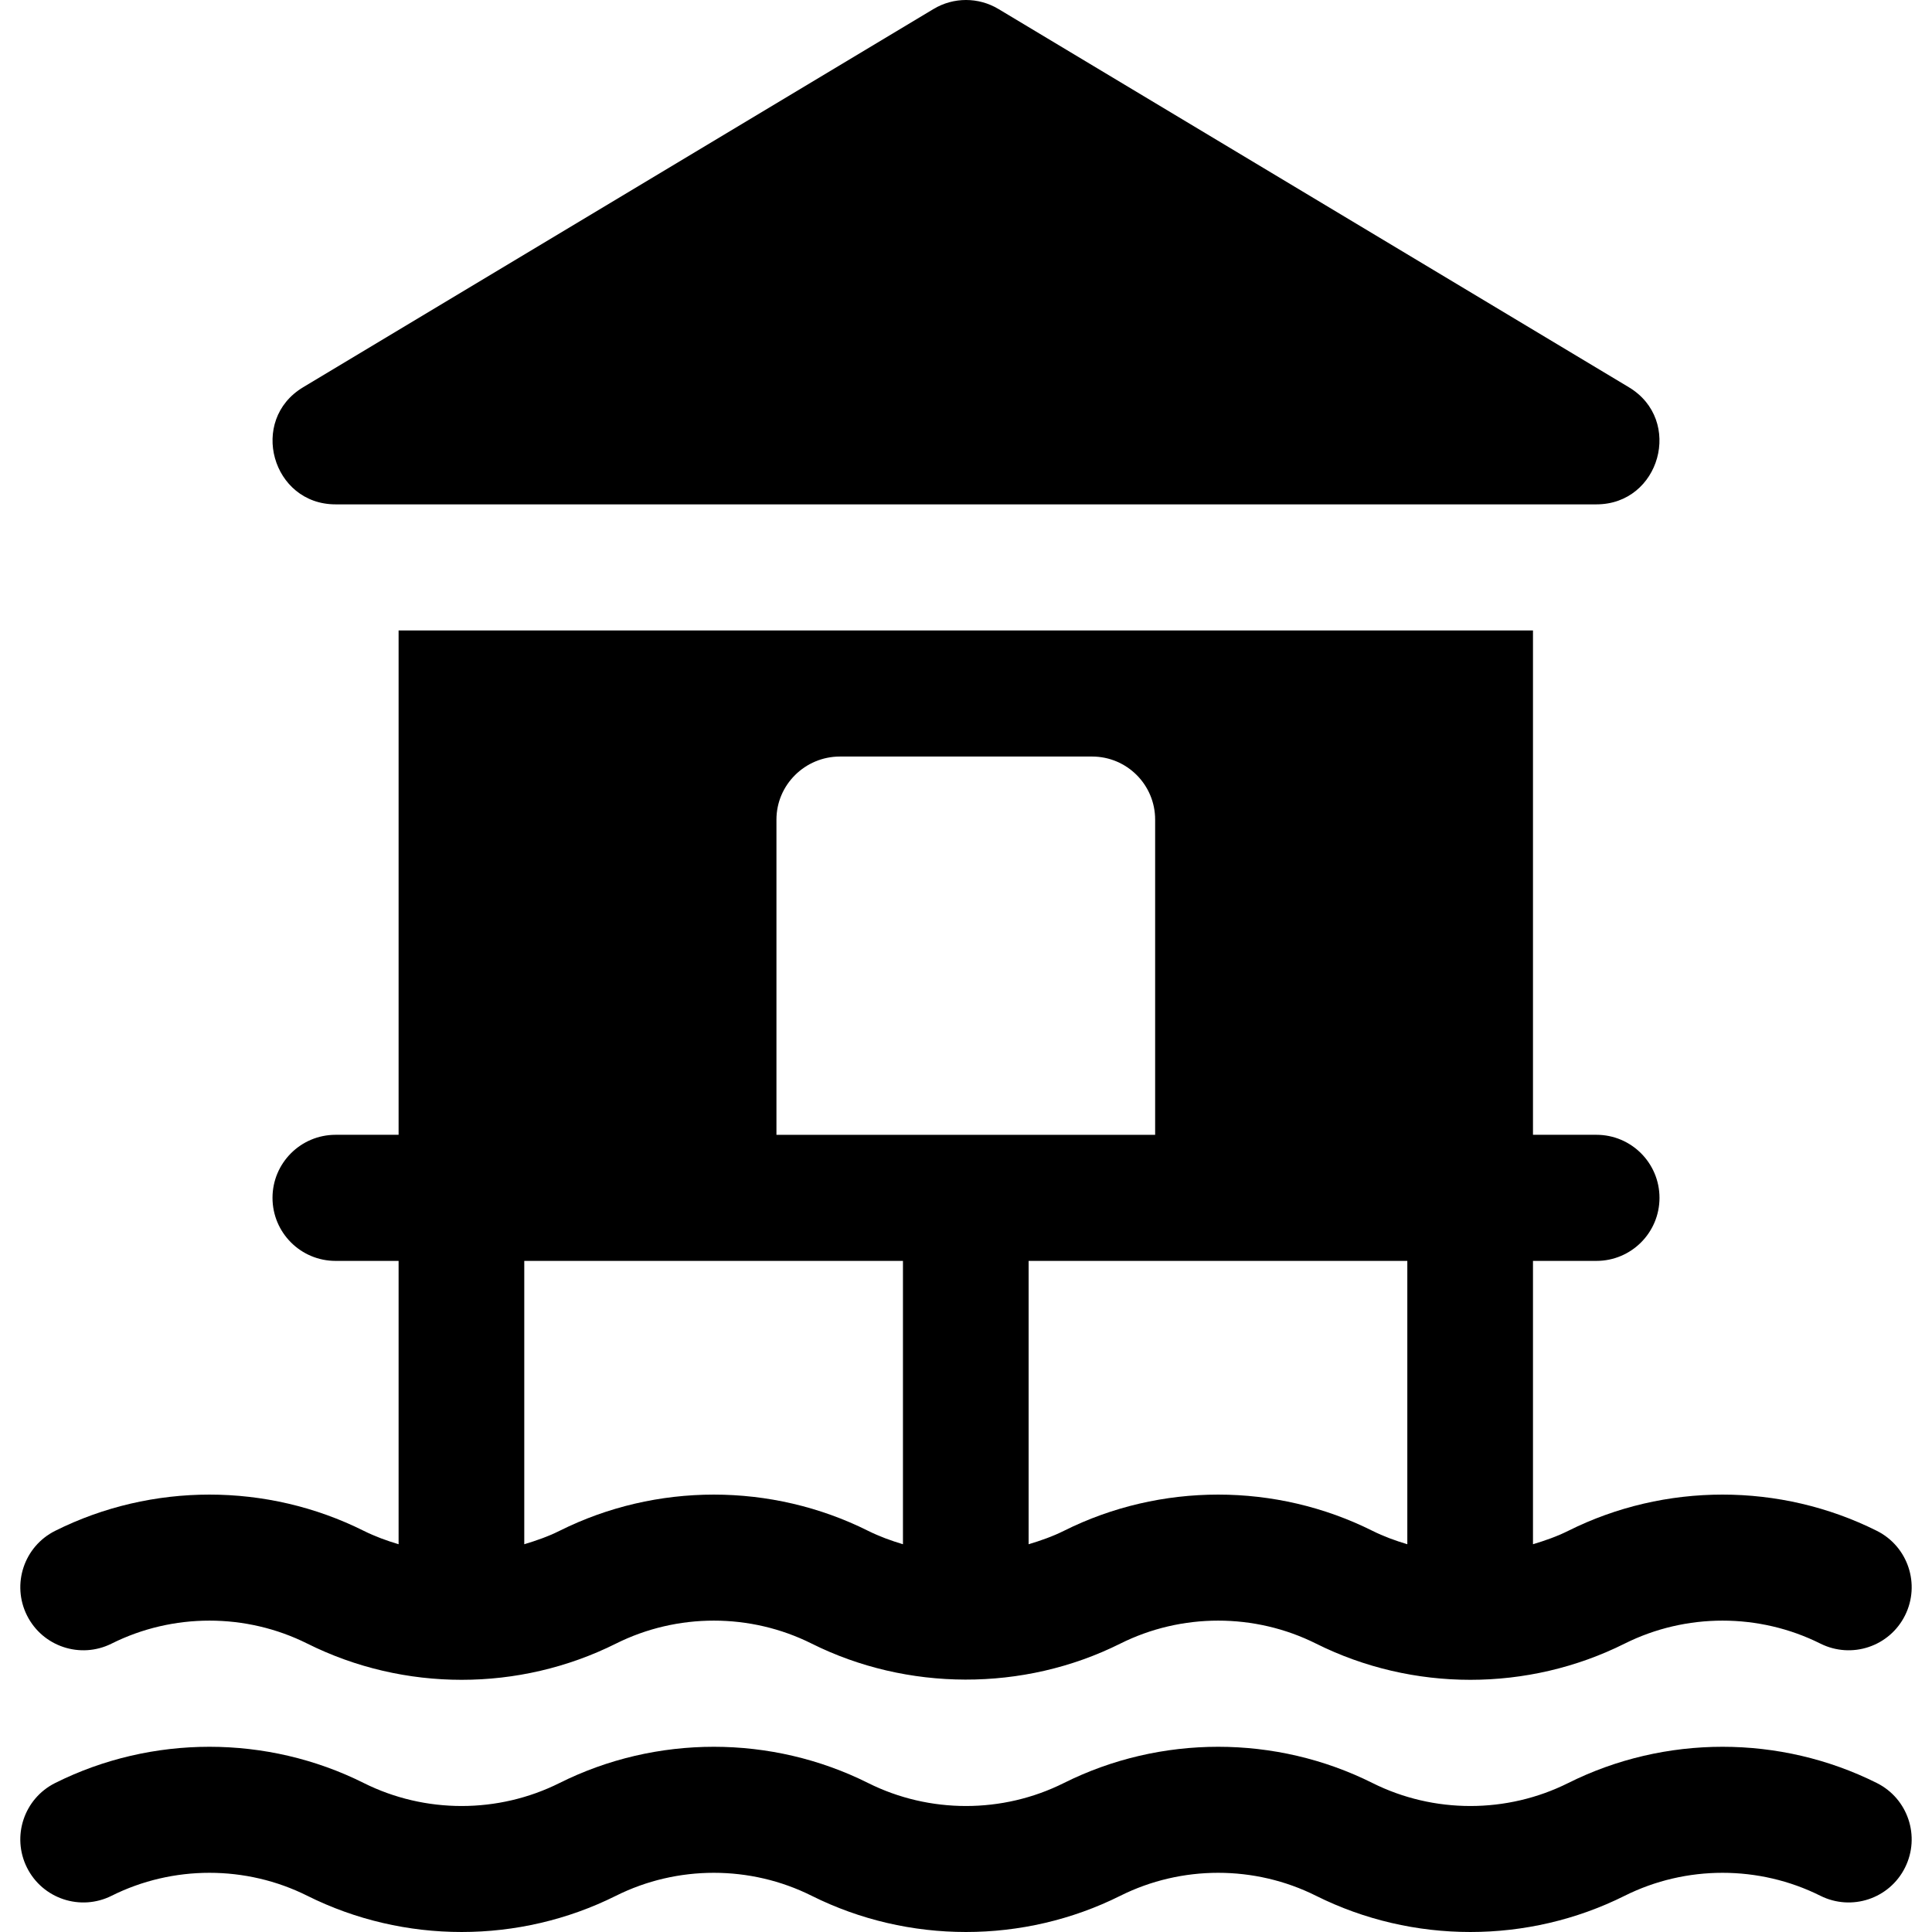
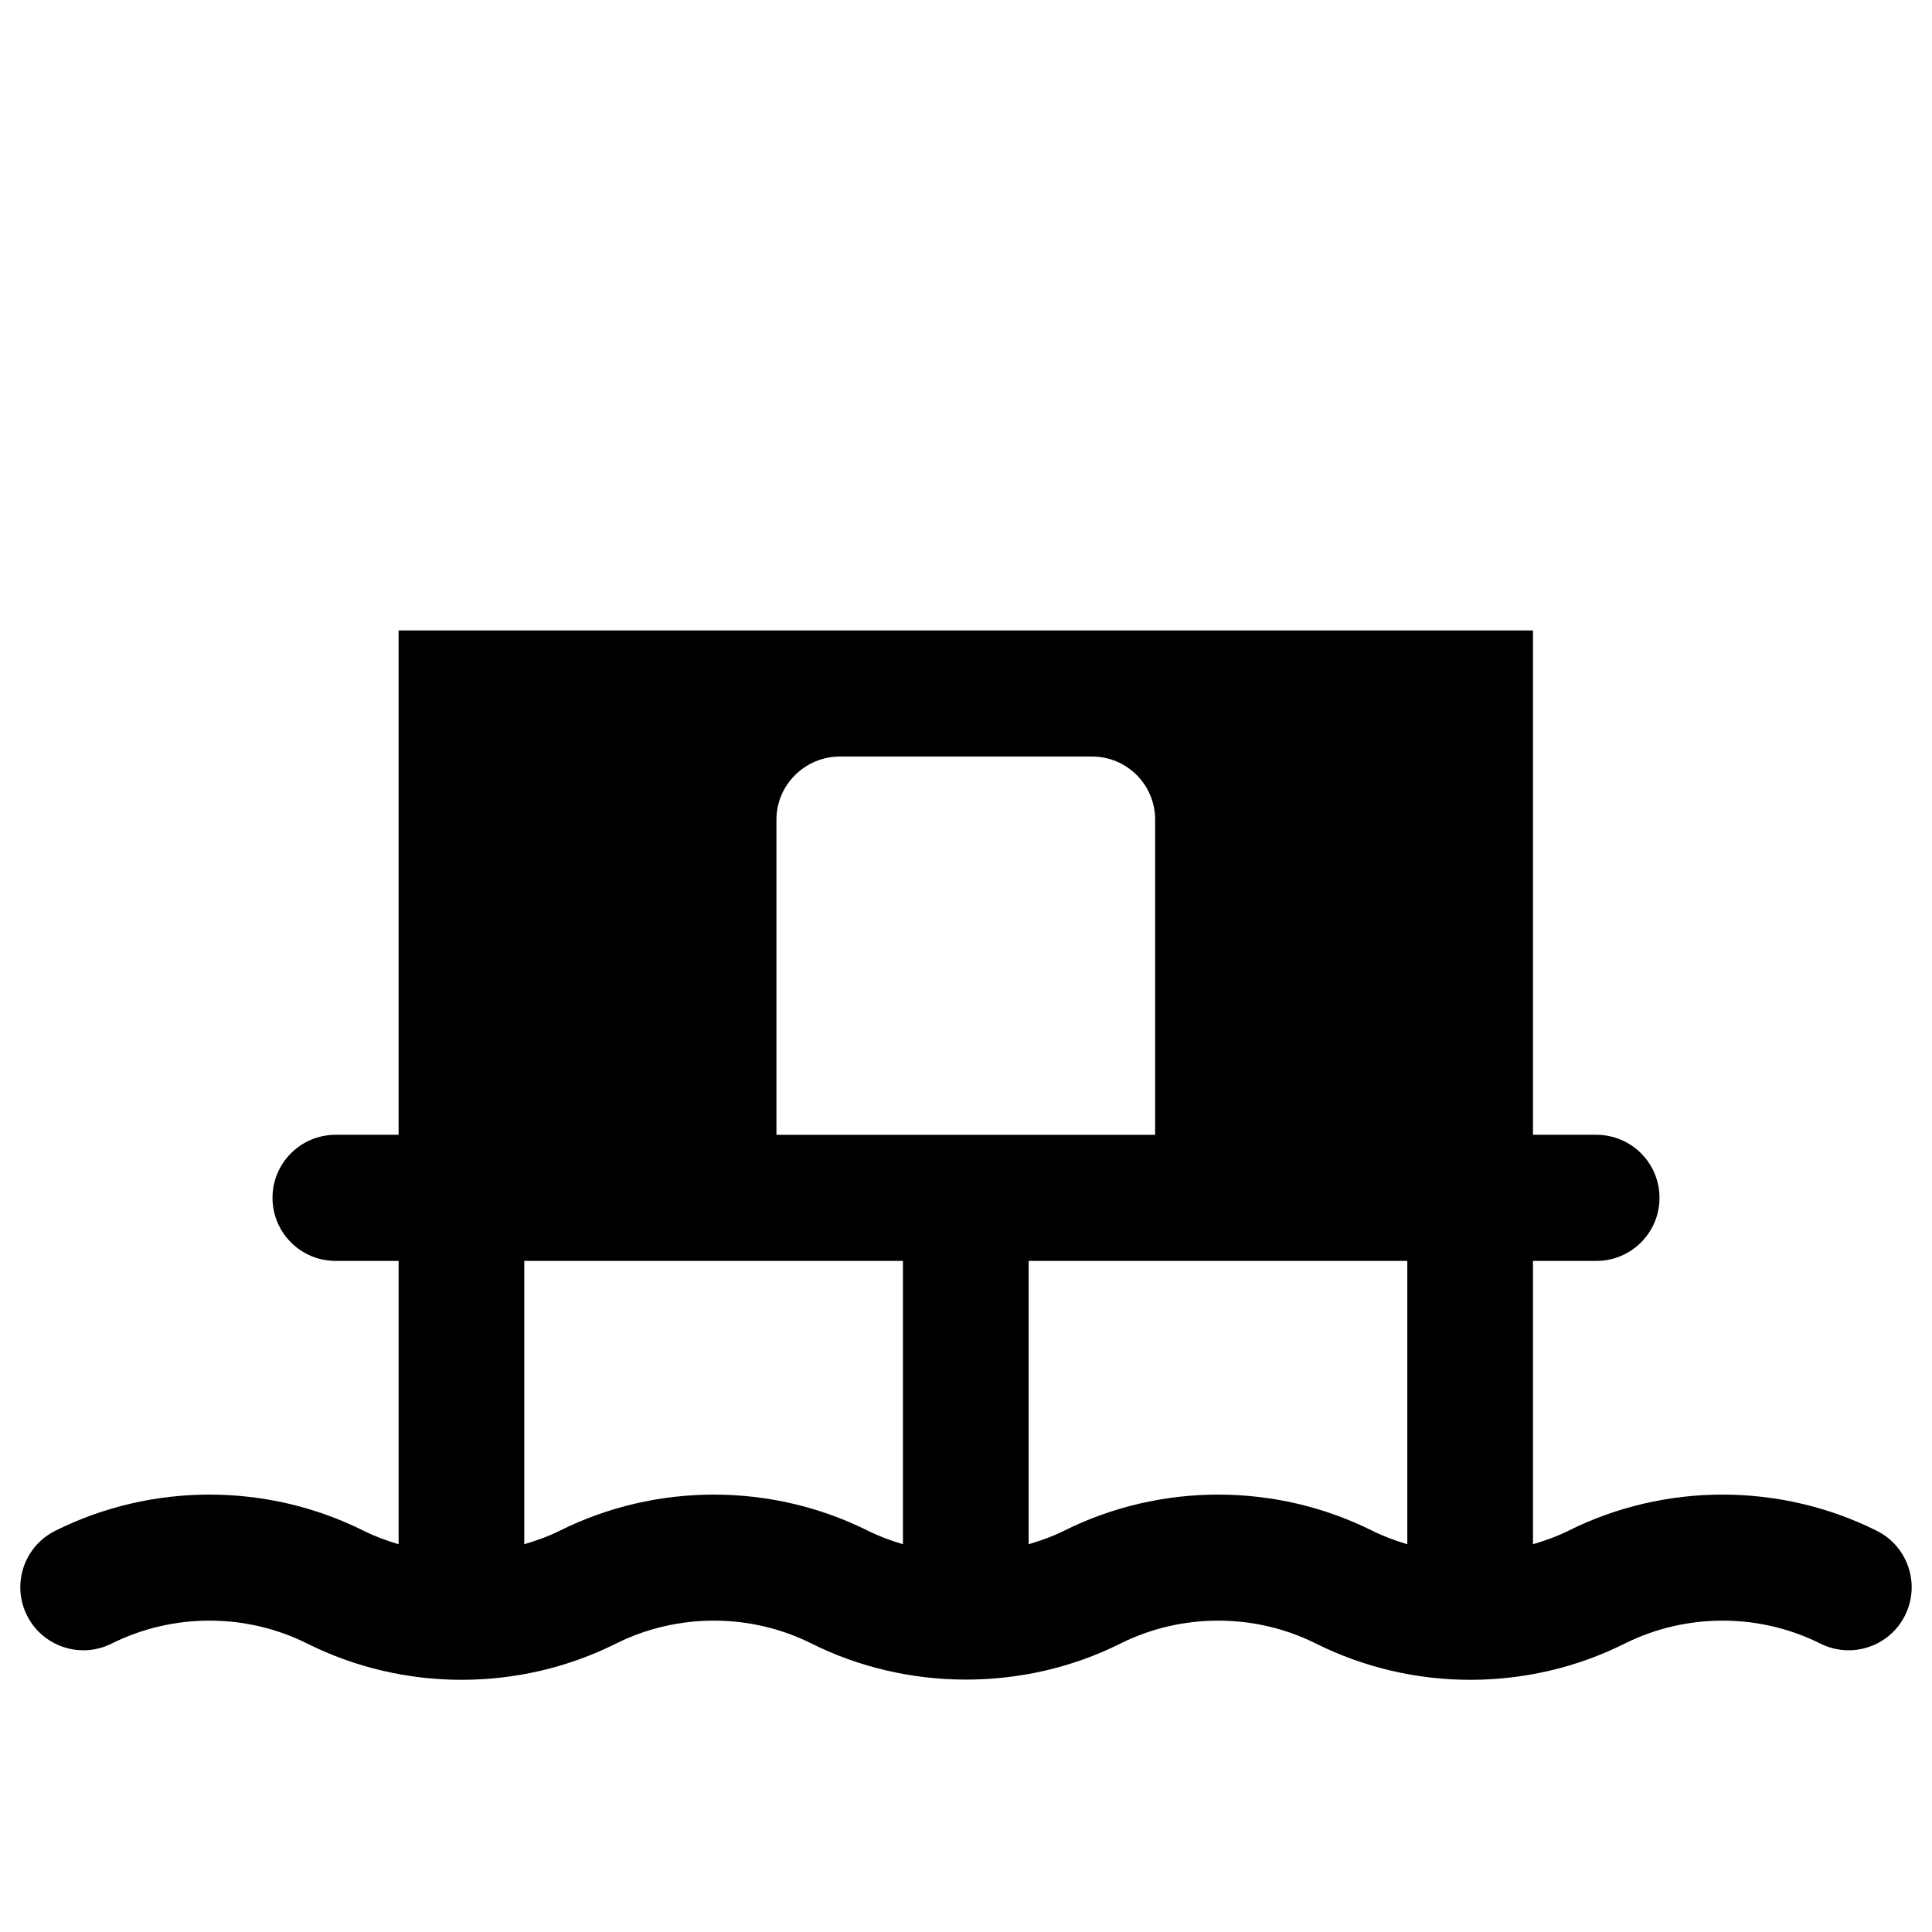
<svg xmlns="http://www.w3.org/2000/svg" fill="#000000" height="800px" width="800px" version="1.1" id="Layer_1" viewBox="0 0 512 512" xml:space="preserve">
  <g>
    <g>
-       <path d="M497.378,472.516c-25.605-12.802-56.171-12.802-81.776,0c-16.251,8.125-35.634,8.125-51.885,0    c-25.605-12.802-56.171-12.802-81.776,0c-16.251,8.125-35.634,8.125-51.885,0c-25.605-12.802-56.171-12.802-81.776,0    c-16.251,8.125-35.634,8.125-51.885,0c-25.605-12.802-56.171-12.802-81.776,0c-8.256,4.128-11.595,14.162-7.473,22.418    c4.122,8.256,14.162,11.595,22.418,7.473c16.251-8.125,35.634-8.125,51.885,0c25.605,12.791,56.171,12.791,81.776,0    c16.251-8.125,35.634-8.125,51.885,0c25.605,12.791,56.171,12.791,81.775,0c16.251-8.125,35.634-8.125,51.885,0    c25.605,12.791,56.17,12.792,81.776,0c16.251-8.125,35.634-8.125,51.885,0c8.278,4.122,18.296,0.783,22.418-7.473    C508.973,486.678,505.634,476.643,497.378,472.516z" />
-     </g>
+       </g>
  </g>
  <g>
    <g>
      <path d="M497.378,405.685c-25.605-12.802-56.171-12.802-81.776,0c-2.978,1.489-6.196,2.611-9.346,3.554v-75.089h16.819    c9.224,0,16.708-7.478,16.708-16.708s-7.484-16.708-16.708-16.708h-16.819v-133.66H105.632v133.66H88.925    c-9.224,0-16.708,7.478-16.708,16.708s7.484,16.708,16.708,16.708h16.708v75.089c-3.15-0.943-6.256-2.065-9.235-3.554    c-25.605-12.802-56.171-12.802-81.776,0c-8.256,4.128-11.595,14.162-7.473,22.418c4.122,8.256,14.162,11.595,22.418,7.473    c16.251-8.125,35.634-8.125,51.885,0c25.605,12.791,56.171,12.791,81.776,0c16.251-8.125,35.634-8.125,51.885,0    c25.188,12.583,56.068,12.844,81.775,0c16.251-8.125,35.634-8.125,51.885,0c25.605,12.791,56.17,12.792,81.776,0    c16.251-8.125,35.634-8.125,51.885,0c8.278,4.122,18.296,0.783,22.418-7.473C508.973,419.848,505.634,409.813,497.378,405.685z     M239.293,409.24c-3.15-0.943-6.256-2.065-9.235-3.554c-25.605-12.802-56.171-12.802-81.776,0    c-2.978,1.489-6.196,2.611-9.346,3.554v-75.089c58.593,0,41.655,0,100.357,0V409.24z M205.766,300.736v-83.538    c0-9.229,7.595-16.708,16.819-16.708h66.83c9.224,0,16.708,7.478,16.708,16.708v83.538    C295.15,300.736,215.876,300.736,205.766,300.736z M281.943,405.686c-2.978,1.489-6.196,2.611-9.346,3.554v-75.089    c58.701,0,41.763,0,100.357,0v75.089c-3.15-0.943-6.256-2.065-9.235-3.554C338.113,392.883,307.547,392.883,281.943,405.686z" />
    </g>
  </g>
  <g>
    <g>
-       <path d="M431.669,102.628L264.593,2.382c-5.286-3.177-11.9-3.177-17.186,0L80.332,102.628    c-14.516,8.705-8.252,31.033,8.593,31.033h334.151C439.938,133.66,446.174,111.326,431.669,102.628z" />
-     </g>
+       </g>
  </g>
</svg>